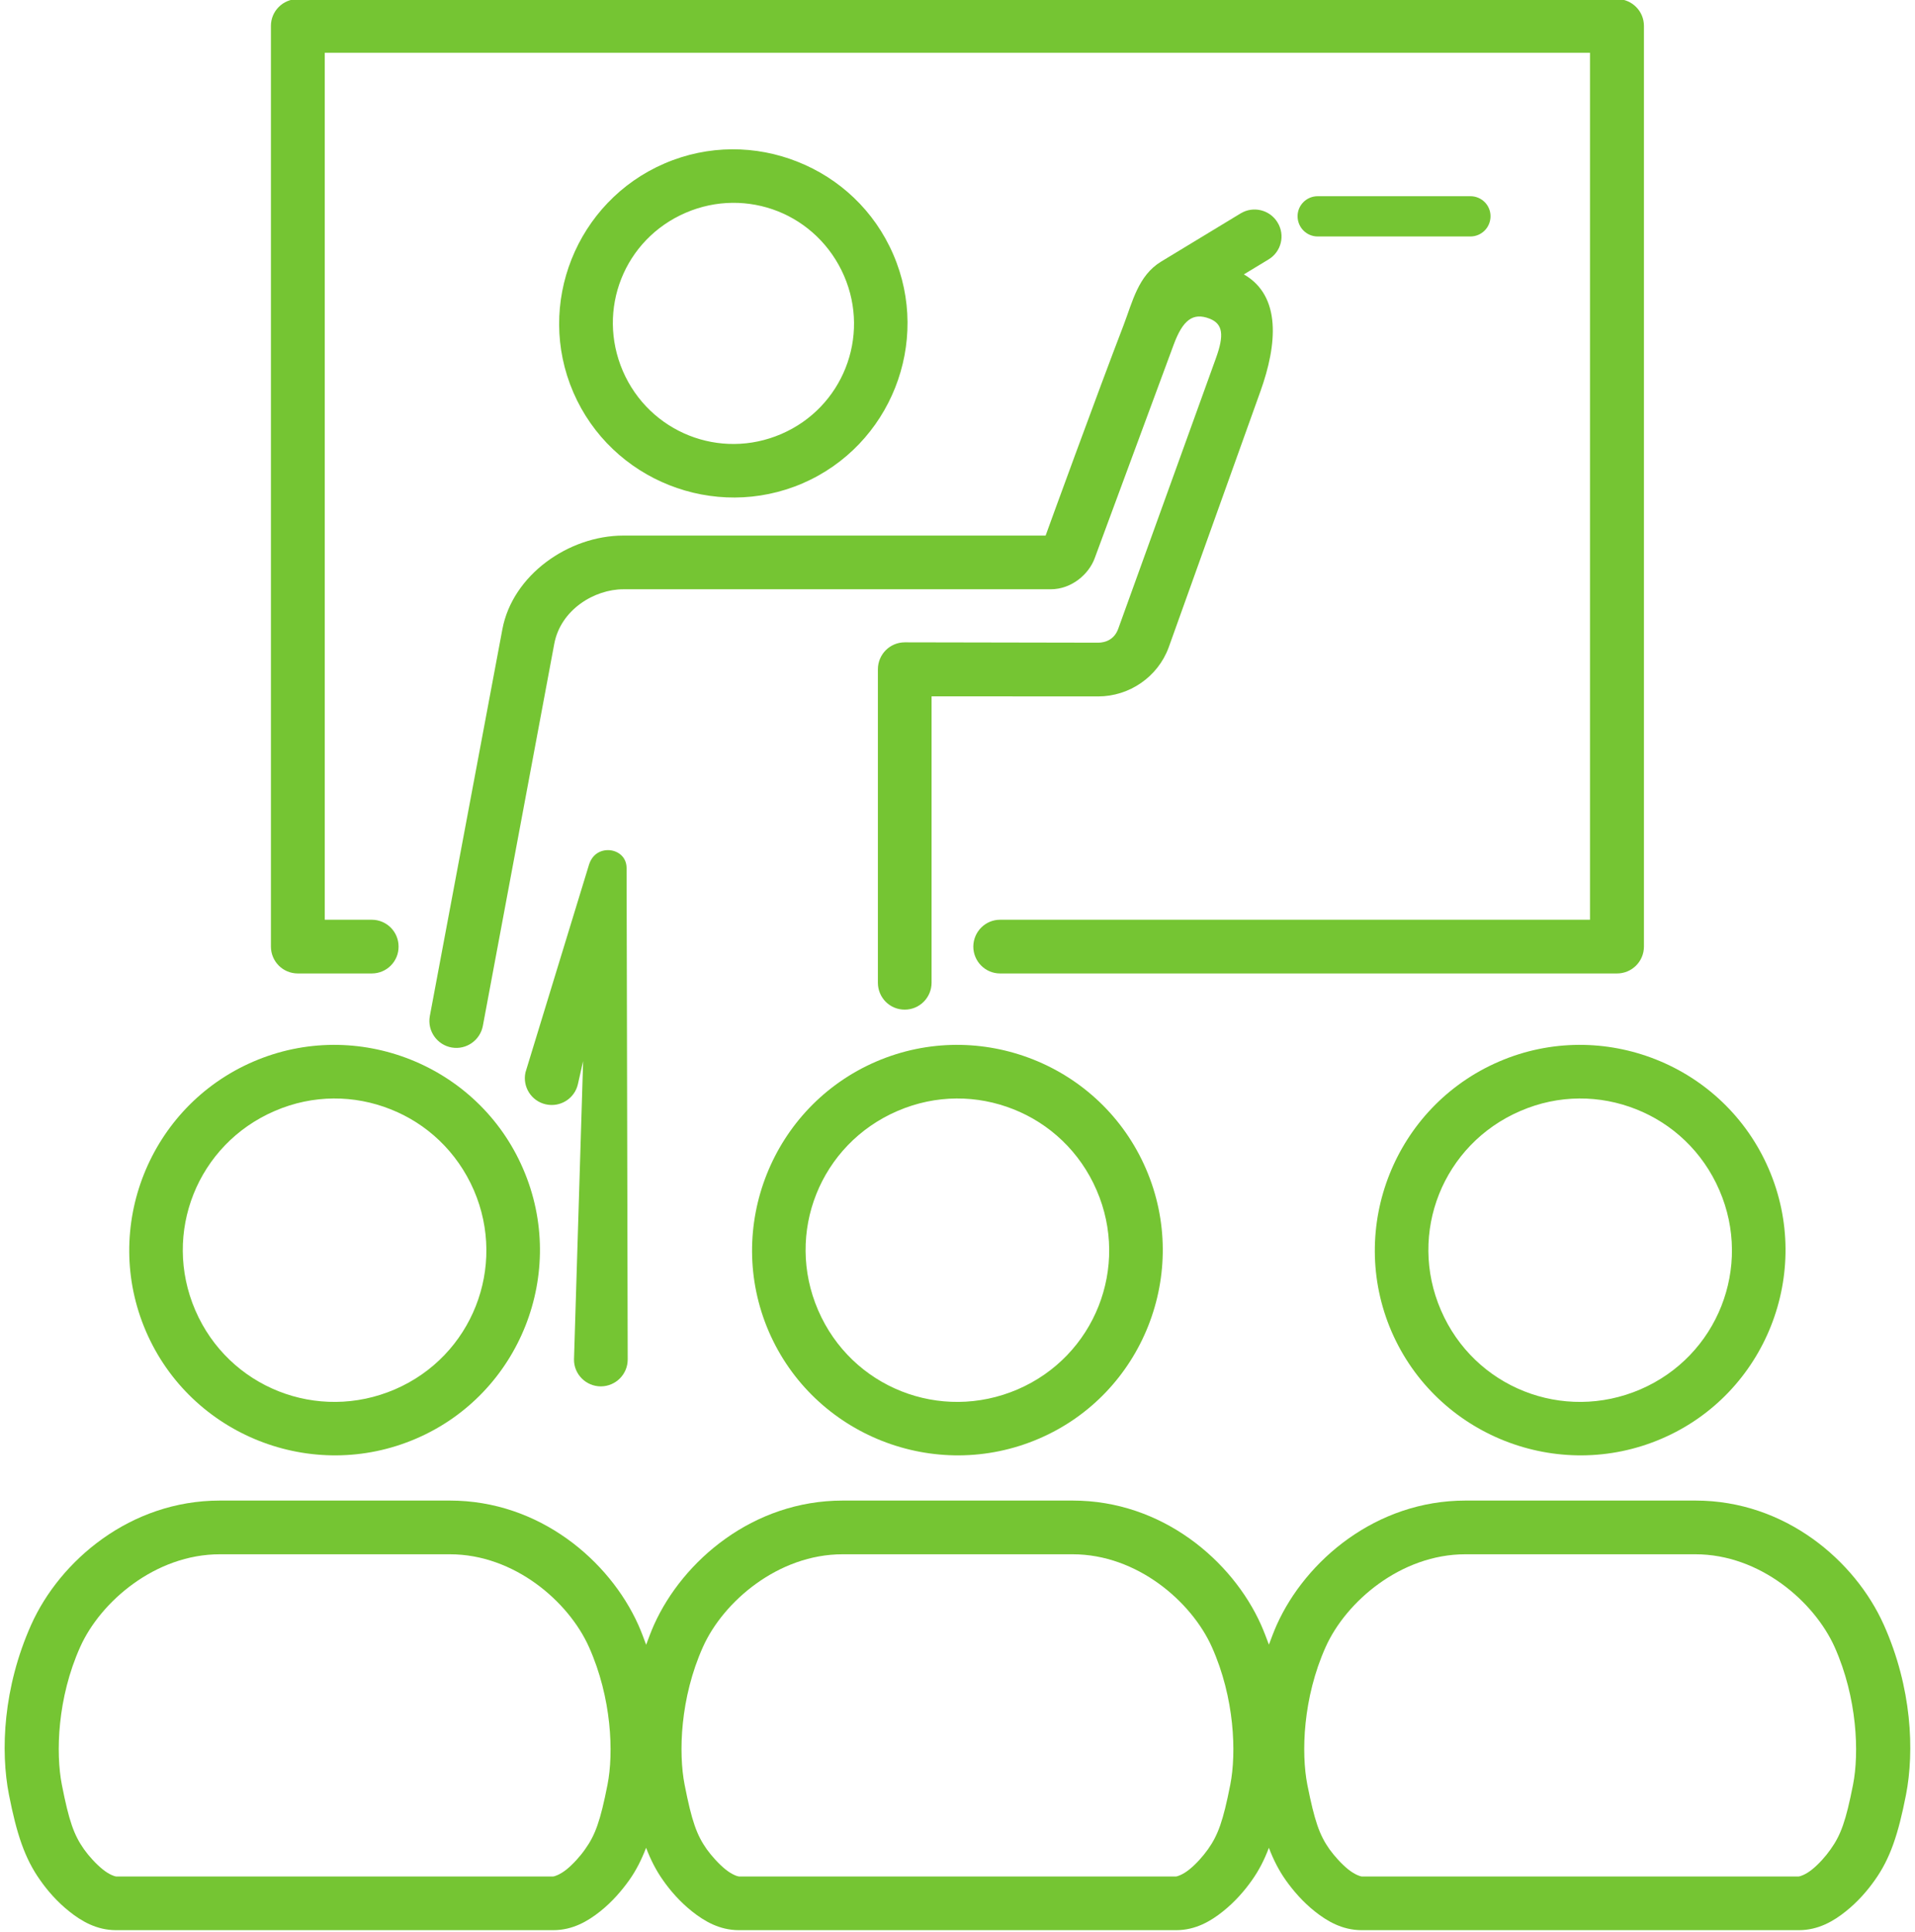
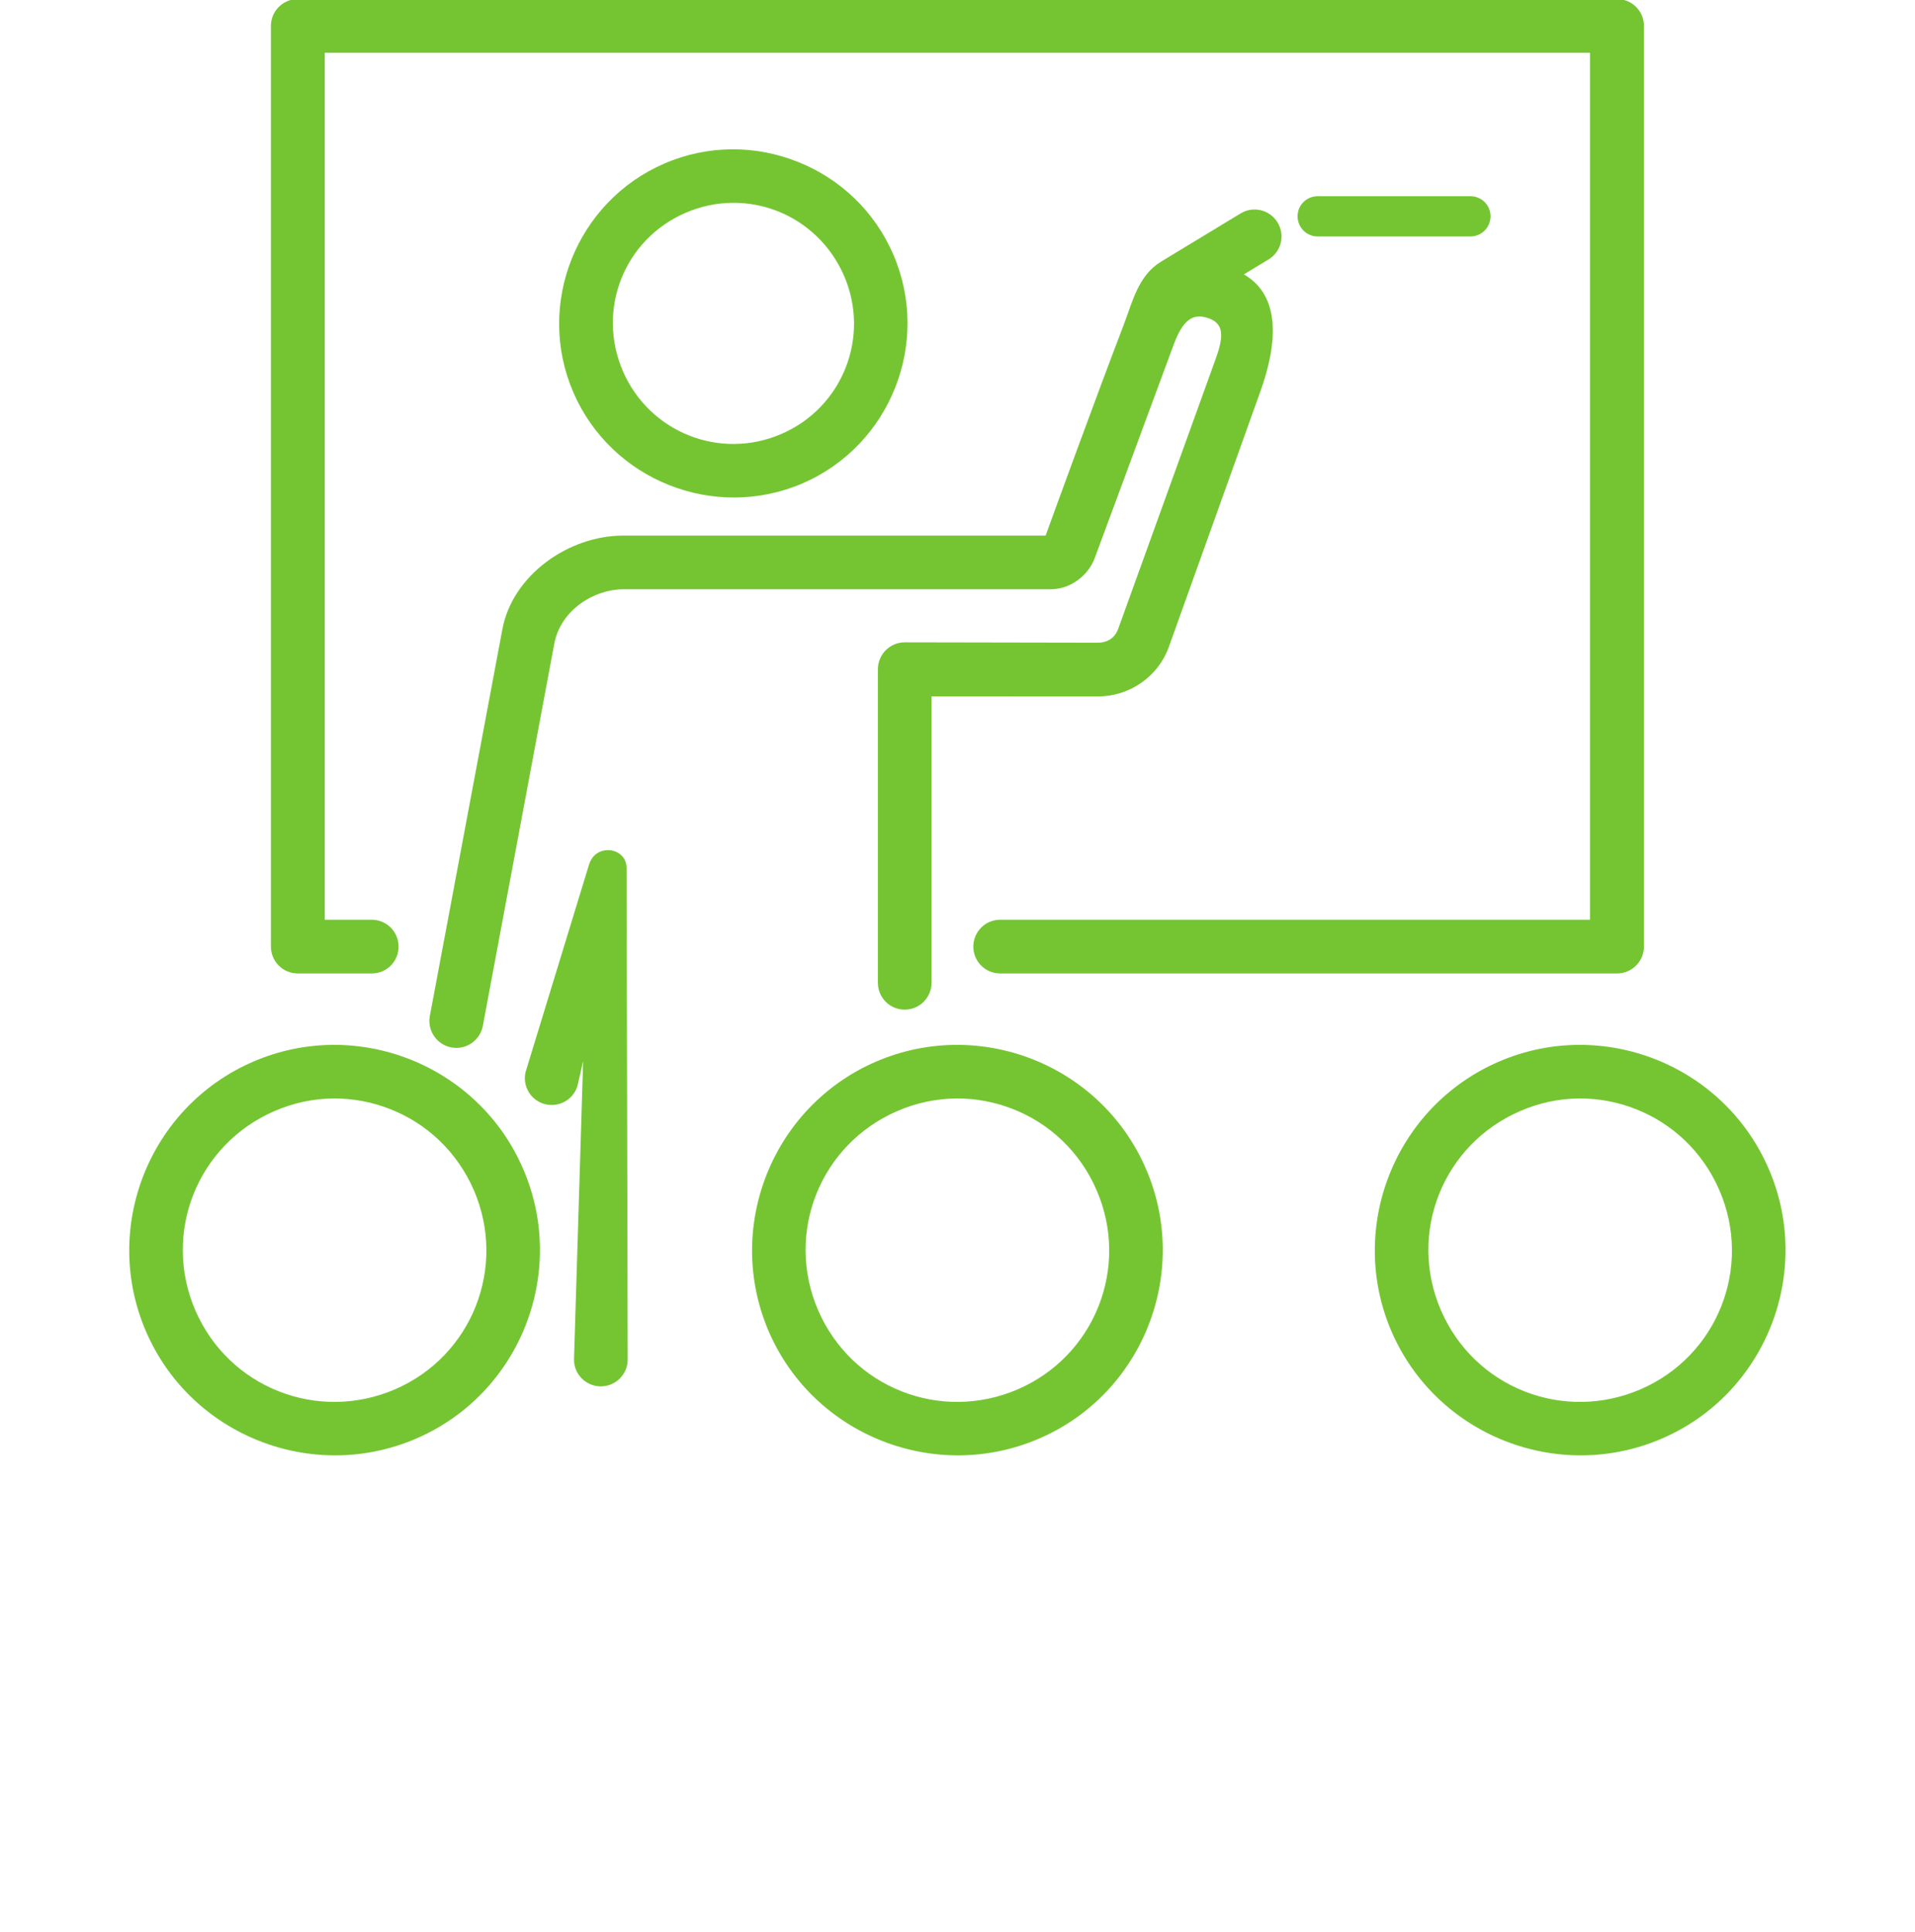
<svg xmlns="http://www.w3.org/2000/svg" fill="#75c533" height="81.5" preserveAspectRatio="xMidYMid meet" version="1" viewBox="4.6 4.3 80.8 81.5" width="80.8" zoomAndPan="magnify">
  <g id="change1_1">
    <path clip-rule="evenodd" d="M29.449,40.791l-2.677,8.751c-0.136,0.609,0.249,1.213,0.853,1.349 c0.615,0.14,1.224-0.245,1.36-0.855l0.219-0.968l-0.385,12.588c-0.005,0.625,0.505,1.135,1.135,1.135 c0.625-0.004,1.131-0.509,1.131-1.135c0,0-0.031-13.823-0.047-20.729c0-0.511-0.417-0.76-0.781-0.76 C29.895,40.167,29.578,40.37,29.449,40.791z" fill-rule="evenodd" />
  </g>
  <g id="change1_2">
    <path clip-rule="evenodd" d="M17.167,4.26c-0.625,0-1.136,0.505-1.136,1.131v38.844 c0,0.629,0.505,1.135,1.136,1.135h3.119c0.631,0,1.136-0.511,1.131-1.135c0-0.625-0.505-1.131-1.131-1.131h-1.984V6.526h53.385 v36.578H46.796c-0.62,0-1.124,0.505-1.129,1.131c0,0.624,0.505,1.135,1.129,1.135h26.032c0.624,0,1.135-0.505,1.135-1.135V5.391 c0-0.625-0.511-1.131-1.135-1.131H17.167z" fill-rule="evenodd" />
  </g>
  <g id="change1_3">
-     <path d="M66.427,69.875h9.708c2.719,0,5.011,2,5.871,3.907c0.963,2.156,1.041,4.484,0.78,5.812 c-0.301,1.531-0.515,2.125-0.947,2.729c-0.204,0.292-0.5,0.625-0.781,0.849c-0.276,0.224-0.516,0.296-0.563,0.296H62.052 c-0.047,0-0.281-0.072-0.563-0.296c-0.281-0.224-0.584-0.563-0.792-0.849c-0.427-0.604-0.631-1.193-0.937-2.729 c-0.26-1.328-0.193-3.656,0.776-5.812C61.391,71.875,63.708,69.875,66.427,69.875z M40.151,69.875h9.708 c2.719,0,5.016,2,5.871,3.907c0.968,2.156,1.041,4.484,0.78,5.812c-0.301,1.531-0.515,2.125-0.943,2.729 c-0.208,0.292-0.504,0.625-0.785,0.849c-0.276,0.224-0.516,0.296-0.557,0.296H35.777c-0.047,0-0.287-0.072-0.563-0.296 c-0.281-0.224-0.584-0.563-0.792-0.849c-0.427-0.604-0.636-1.193-0.937-2.729c-0.26-1.328-0.193-3.656,0.776-5.812 C35.115,71.875,37.433,69.875,40.151,69.875z M13.875,69.875h9.708c2.719,0,5.011,2,5.865,3.907 c0.968,2.156,1.047,4.484,0.785,5.812c-0.301,1.531-0.515,2.125-0.948,2.729c-0.203,0.292-0.504,0.625-0.78,0.849 c-0.281,0.224-0.516,0.296-0.563,0.296H9.495c-0.043,0-0.281-0.072-0.557-0.296c-0.281-0.224-0.589-0.563-0.792-0.849 c-0.427-0.604-0.636-1.193-0.937-2.729c-0.26-1.328-0.193-3.656,0.776-5.812C8.839,71.875,11.157,69.875,13.875,69.875z M13.875,67.609c-3.776,0-6.745,2.531-7.959,5.239C4.73,75.5,4.615,78.177,4.979,80.025c0.323,1.641,0.661,2.683,1.323,3.609 c0.303,0.433,0.708,0.901,1.219,1.308c0.505,0.405,1.152,0.792,1.975,0.792h18.448c0.828,0,1.468-0.387,1.979-0.792 c0.511-0.407,0.912-0.88,1.219-1.308c0.297-0.416,0.521-0.864,0.719-1.375c0.193,0.505,0.423,0.959,0.719,1.375 c0.303,0.433,0.708,0.901,1.219,1.308c0.511,0.405,1.152,0.792,1.98,0.792h18.448c0.823,0,1.468-0.387,1.973-0.792 c0.511-0.407,0.917-0.88,1.219-1.308c0.297-0.416,0.527-0.864,0.719-1.375c0.193,0.505,0.423,0.959,0.719,1.375 c0.308,0.433,0.708,0.901,1.219,1.308c0.511,0.405,1.152,0.792,1.98,0.792h18.443c0.828,0,1.473-0.387,1.979-0.792 c0.511-0.407,0.917-0.88,1.219-1.308c0.661-0.921,1-1.963,1.323-3.609c0.36-1.848,0.251-4.525-0.937-7.177 c-1.213-2.708-4.167-5.239-7.943-5.239h-9.708c-3.771,0-6.74,2.531-7.959,5.239c-0.125,0.281-0.229,0.563-0.333,0.839 c-0.104-0.276-0.208-0.557-0.333-0.839c-1.213-2.708-4.172-5.239-7.943-5.239h-9.708c-3.776,0-6.74,2.531-7.959,5.239 c-0.125,0.281-0.229,0.563-0.333,0.844c-0.104-0.281-0.208-0.563-0.333-0.844c-1.219-2.708-4.172-5.239-7.948-5.239H13.875z" />
-   </g>
+     </g>
  <g id="change1_4">
    <path clip-rule="evenodd" d="M24.594,54.515c1.401,3.245-0.079,7-3.328,8.401 c-3.265,1.407-7.021-0.077-8.427-3.339c-1.401-3.255,0.088-7,3.353-8.405c1.625-0.704,3.369-0.677,4.885-0.073 C22.599,51.697,23.886,52.885,24.594,54.515z M15.291,49.088c-4.391,1.891-6.421,7.005-4.531,11.385 c1.891,4.385,7.016,6.412,11.401,4.521c4.38-1.885,6.405-7.005,4.511-11.38c-0.943-2.193-2.699-3.797-4.761-4.615 C19.849,48.181,17.479,48.145,15.291,49.088z" fill-rule="evenodd" />
  </g>
  <g id="change1_5">
    <path clip-rule="evenodd" d="M50.87,54.515c1.407,3.245-0.079,7-3.328,8.401 c-3.265,1.407-7.016-0.077-8.423-3.339c-1.405-3.255,0.084-7,3.349-8.405c1.631-0.704,3.371-0.677,4.891-0.073 C48.875,51.697,50.167,52.885,50.87,54.515z M41.567,49.088c-4.385,1.891-6.416,7.005-4.531,11.385 c1.891,4.385,7.021,6.412,11.407,4.521c4.38-1.885,6.4-7.005,4.509-11.38c-0.947-2.193-2.697-3.797-4.76-4.615 C46.13,48.181,43.76,48.145,41.567,49.088z" fill-rule="evenodd" />
  </g>
  <g id="change1_6">
    <path clip-rule="evenodd" d="M77.146,54.515c1.407,3.245-0.079,7-3.328,8.401 c-3.265,1.407-7.016-0.077-8.421-3.339c-1.407-3.255,0.083-7,3.353-8.405c1.625-0.704,3.365-0.677,4.885-0.073 C75.151,51.697,76.443,52.885,77.146,54.515z M67.848,49.088c-4.391,1.891-6.421,7.005-4.536,11.385 c1.896,4.385,7.021,6.412,11.407,4.521c4.38-1.885,6.4-7.005,4.509-11.38c-0.947-2.193-2.697-3.797-4.76-4.615 C72.406,48.181,70.036,48.145,67.848,49.088z" fill-rule="evenodd" />
  </g>
  <g id="change1_7">
    <path clip-rule="evenodd" d="M56.948,13.302l-3.36,2.037c-0.964,0.588-1.203,1.692-1.579,2.676 c-1.083,2.813-3.197,8.615-3.291,8.881H30.901c-2.312,0-4.676,1.667-5.104,3.952l-3.063,16.329 c-0.109,0.619,0.308,1.208,0.923,1.317c0.615,0.109,1.203-0.303,1.317-0.917l3.011-16.109c0.271-1.453,1.703-2.307,2.916-2.307 h18.032c0.885,0,1.609-0.641,1.853-1.303l3.333-9.011c0.387-1.047,0.813-1.375,1.516-1.104c0.568,0.224,0.625,0.693,0.26,1.693 l-4.113,11.391c-0.167,0.464-0.553,0.588-0.849,0.588l-8.156-0.015c-0.631,0-1.136,0.509-1.136,1.14V45.76 c0,0.631,0.505,1.141,1.136,1.136c0.624,0,1.129-0.511,1.129-1.136V33.678l7.027,0.004c1.317,0,2.516-0.823,2.973-2.056l3.88-10.829 c0.699-1.957,0.887-4.005-0.703-4.921l1.041-0.631c0.537-0.323,0.709-1.02,0.381-1.557C58.182,13.151,57.484,12.979,56.948,13.302z" fill-rule="evenodd" />
  </g>
  <g id="change1_8">
    <path clip-rule="evenodd" d="M60.198,12.578c-0.468,0-0.849,0.376-0.849,0.844c0,0.475,0.381,0.855,0.849,0.855 h6.443c0.469,0,0.849-0.38,0.849-0.855c0-0.468-0.38-0.844-0.849-0.844H60.198z" fill-rule="evenodd" />
  </g>
  <g id="change1_9">
    <path clip-rule="evenodd" d="M40.214,15.938c1.115,2.577-0.063,5.557-2.647,6.672 c-2.593,1.12-5.567-0.068-6.687-2.656c-1.115-2.589,0.052-5.557,2.651-6.677c1.292-0.557,2.683-0.541,3.891-0.063 C38.625,13.692,39.651,14.64,40.214,15.938z M32.635,11.198c-3.719,1.604-5.448,5.943-3.844,9.656 c1.605,3.715,5.953,5.439,9.672,3.839c3.713-1.604,5.432-5.948,3.828-9.656c-0.801-1.859-2.285-3.219-4.036-3.912 C36.506,10.427,34.495,10.396,32.635,11.198z" fill-rule="evenodd" />
  </g>
</svg>